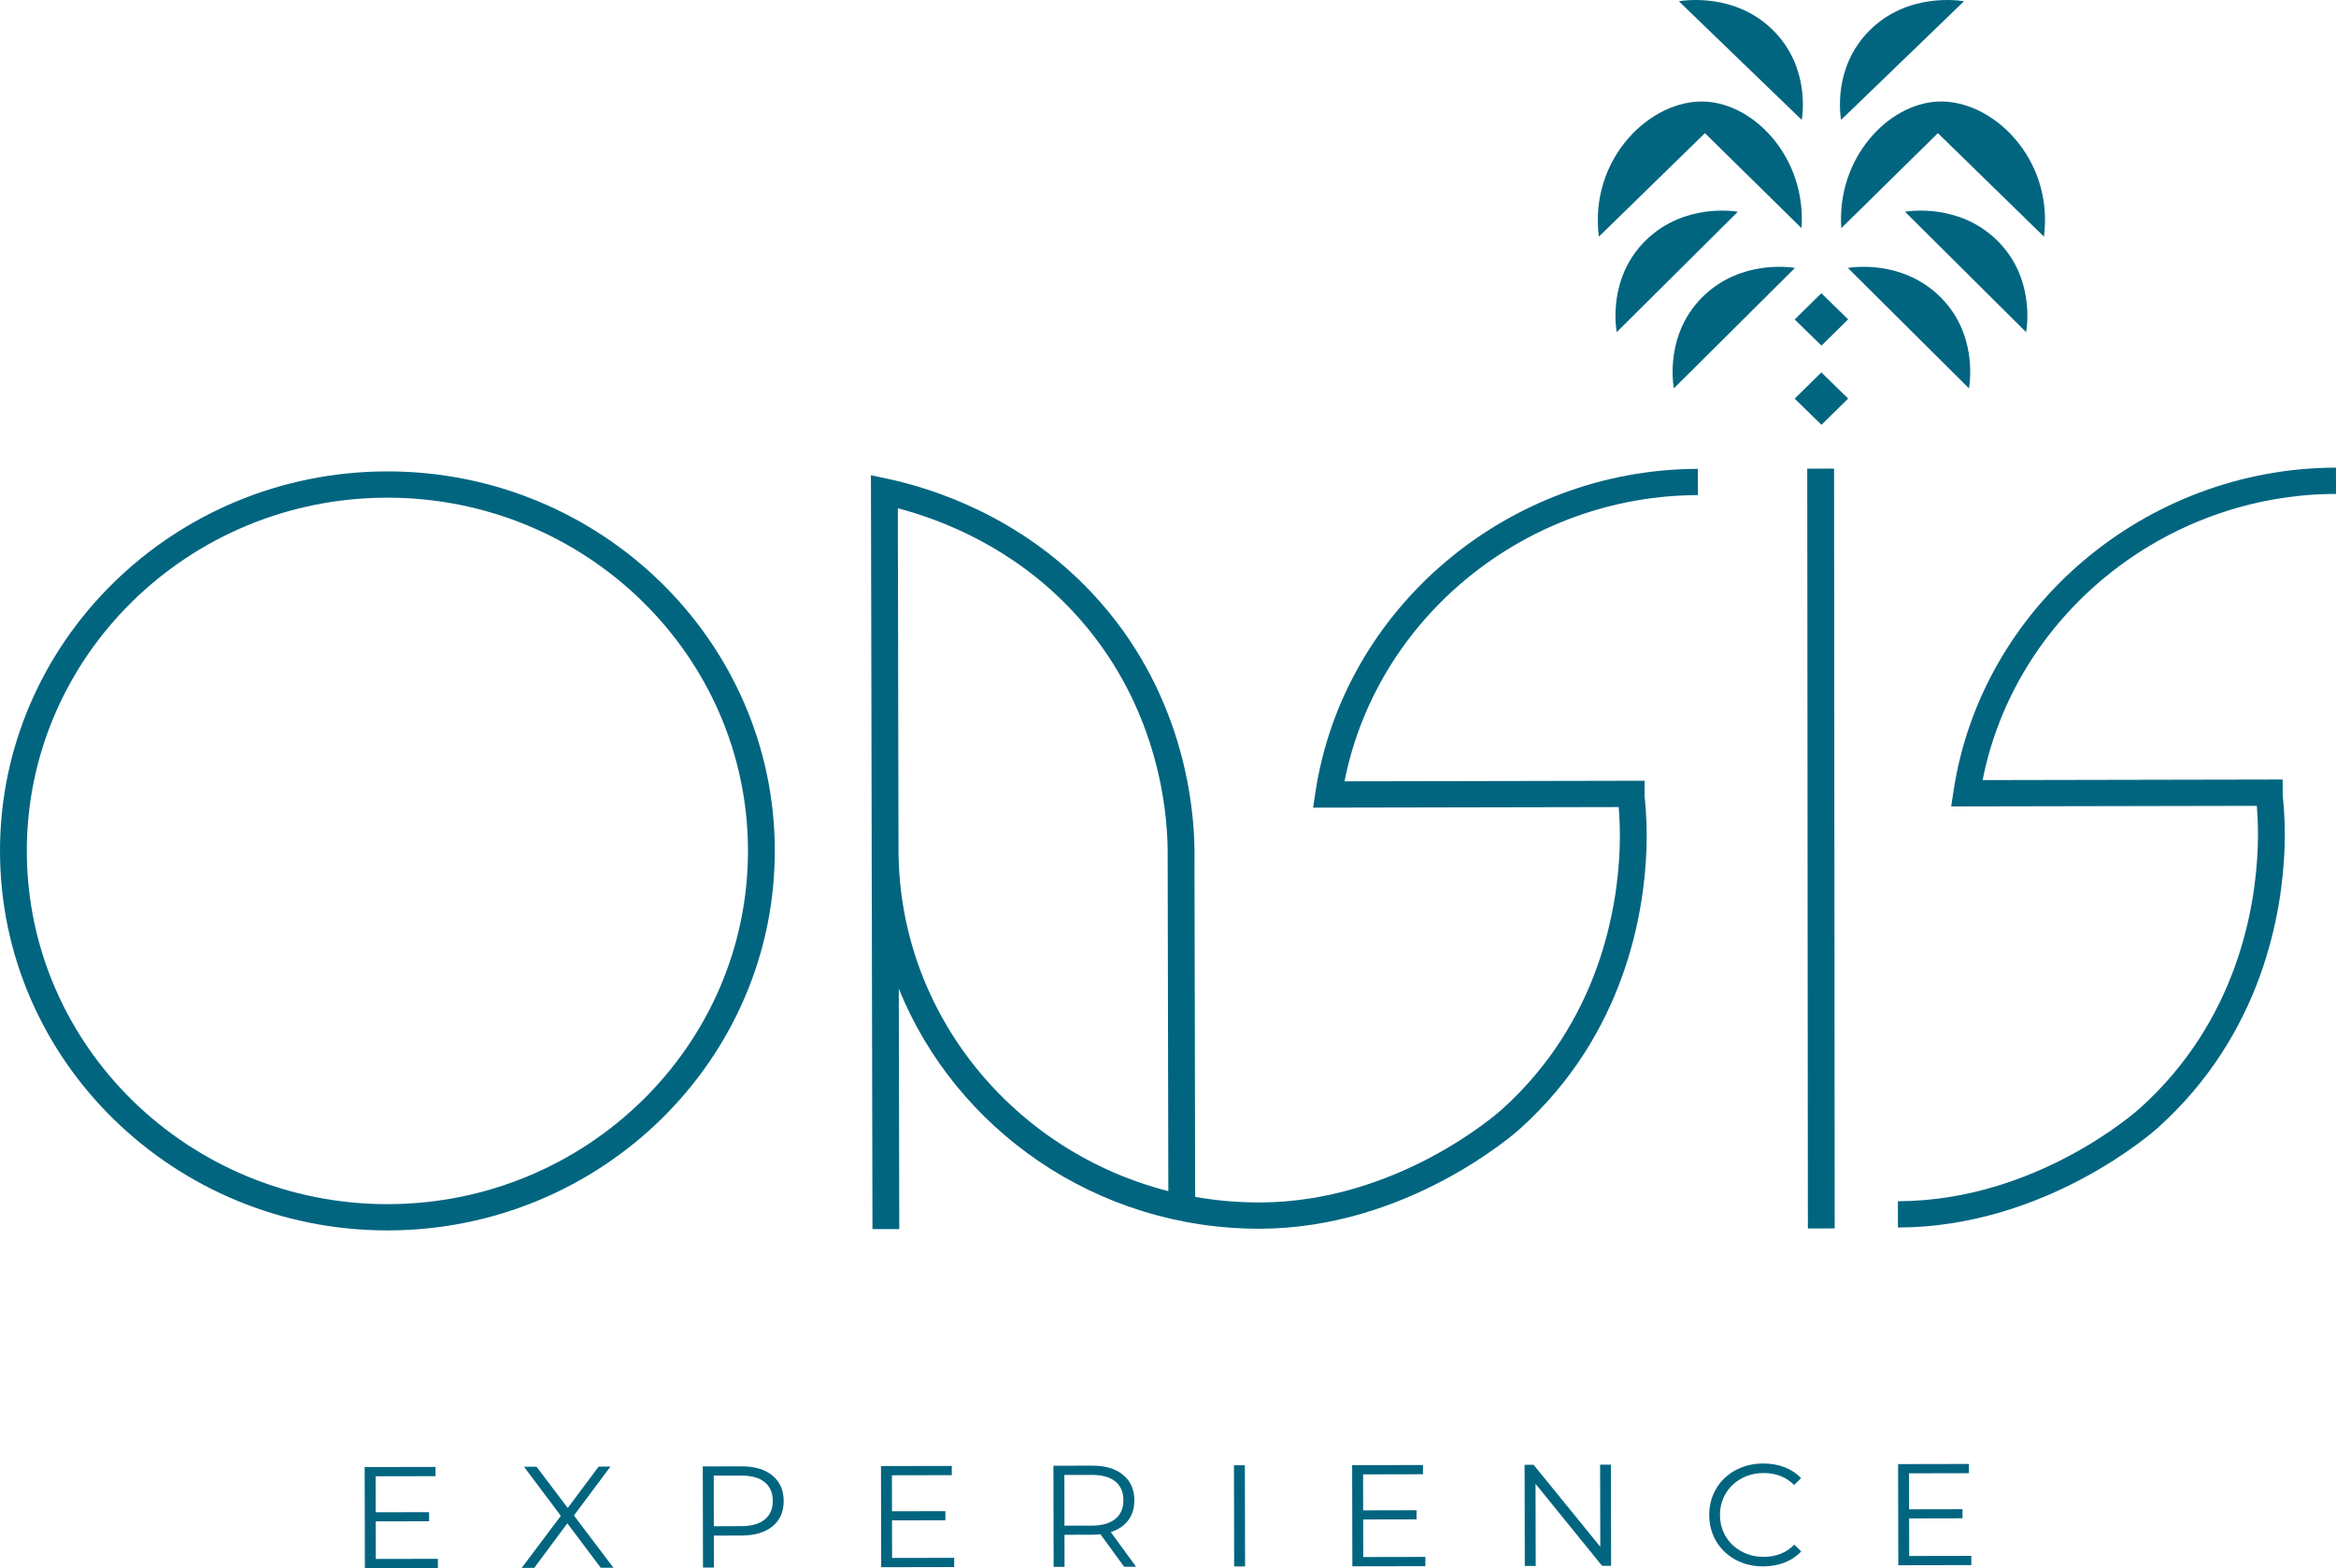
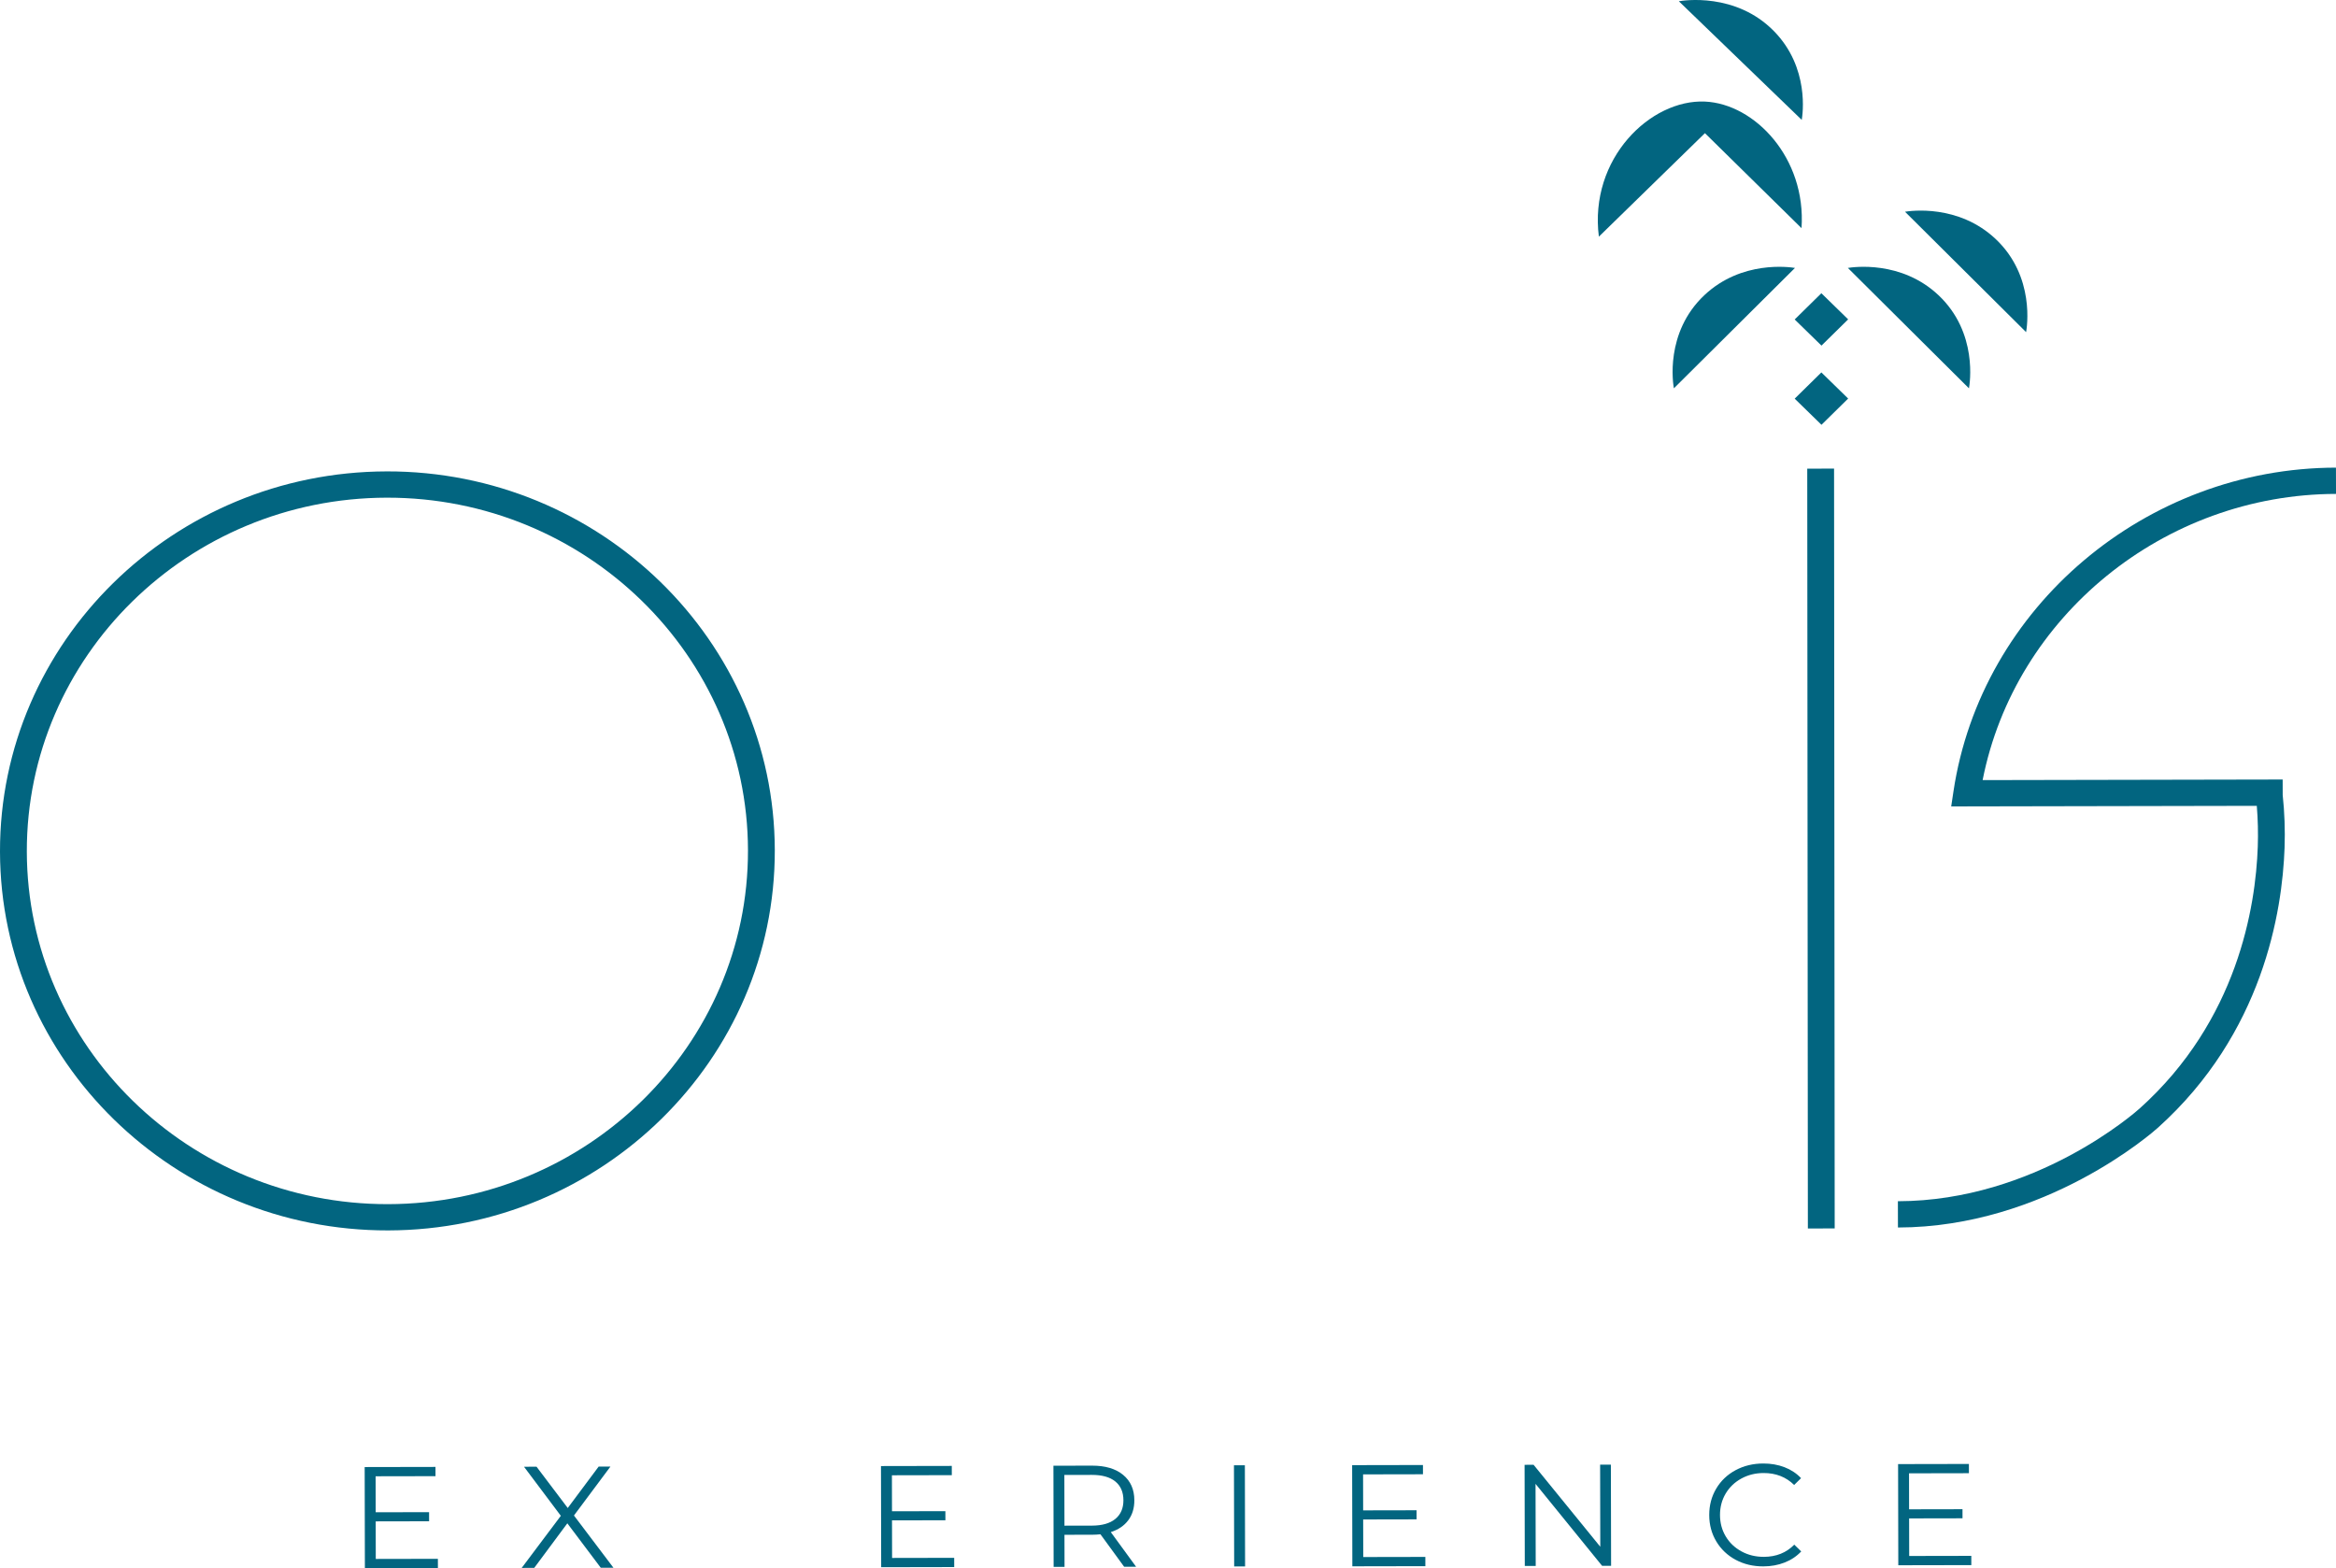
<svg xmlns="http://www.w3.org/2000/svg" id="Capa_2" data-name="Capa 2" viewBox="0 0 3608.66 2422.46">
  <defs>
    <style>
      .cls-1 {
        fill: #026580;
      }
    </style>
  </defs>
  <g id="Layer_1" data-name="Layer 1">
    <g>
      <path class="cls-1" d="M597.28,728.18C267.29,728.82-.65,992.32,0,1315.57c.65,323.26,269.65,585.73,599.64,585.09,329.99-.64,597.93-264.14,597.27-587.41-.65-323.25-269.65-585.72-599.64-585.08Zm2.28,1131.9c-307.15,.59-557.52-243.71-558.12-544.58-.61-300.88,248.77-546.13,555.92-546.73,307.15-.59,557.52,243.7,558.12,544.57,.61,300.88-248.77,546.14-555.92,546.74Z" />
-       <path class="cls-1" d="M2622.94,764.85l-.08-40.59c-294.04,.57-548.05,215.55-590.86,500.05l-3.5,23.3,472.08-.91c1.73,21.06,2.24,42.3,1.5,63.31-3.25,92.62-31.25,268.24-182.17,403.92-6.5,5.84-161.59,143.13-373.76,143.54-34.07,.07-67.44-2.89-99.85-8.59l-1.08-537.03c-.71-68.95-17.48-245.46-157.68-395.22-111.7-119.34-246.53-162.21-316.96-177.15l-25.15-5.33,1.17,578.82h0s0,0,0,0l1.18,585.72,41.43-.08-.75-371.34c87.99,217.36,304.98,371.27,557.77,370.79,228.07-.44,394.73-147.95,401.7-154.23,162.04-145.69,192.08-333.45,195.56-432.44,.94-27.02-.03-54.41-2.89-81.41l-.05-23.94-463.52,.9c49.79-253.13,280.29-441.57,545.9-442.09Zm-1234.91,548.05l-1.06-527.77c69.34,18.18,178.15,60.77,270.04,158.94,130.51,139.41,146.12,303.93,146.78,368.03l1.06,527.88c-239.08-60.95-416.31-273.99-416.82-527.07Z" />
      <path class="cls-1" d="M3526.28,1204.14l-463.51,.9c49.79-253.13,280.29-441.57,545.9-442.09l-.08-40.59c-294.04,.57-548.05,215.55-590.86,500.05l-3.5,23.3,472.08-.91c1.73,21.03,2.24,42.27,1.5,63.31-3.25,92.62-31.25,268.24-182.17,403.92-6.5,5.84-161.59,143.13-373.77,143.54l.08,40.59c228.08-.44,394.74-147.95,401.71-154.23,162.04-145.69,192.08-333.45,195.56-432.44,.95-27.07-.03-54.46-2.9-81.41l-.05-23.94Z" />
      <polygon class="cls-1" points="2791.84 723.94 2792.81 1897.67 2834.24 1897.59 2833.27 723.86 2791.84 723.94" />
-       <path class="cls-1" d="M2993.55,156.9c-76.75,3.48-156.52,87.06-149.08,195.52,49.74-48.91,99.47-97.83,149.21-146.74,54.62,53.29,109.23,106.58,163.85,159.87,15.35-120.6-79.8-212.47-163.98-208.66Z" />
-       <path class="cls-1" d="M3033.98,1.94c-6.34-1.13-87.74-14.13-146.89,46.12-55.39,56.42-44.31,129.26-42.97,137.13,63.29-61.08,126.57-122.17,189.86-183.25Z" />
+       <path class="cls-1" d="M2993.55,156.9Z" />
      <path class="cls-1" d="M3082.84,369.16c-57.6-54.25-131.96-43.41-139.99-42.09,62.36,61.99,124.71,123.99,187.07,185.98,1.15-6.22,14.43-85.95-47.08-143.89Z" />
      <path class="cls-1" d="M2854.58,413.88c62.36,61.99,124.71,123.99,187.07,185.98,1.15-6.22,14.43-85.95-47.08-143.89-57.6-54.25-131.96-43.41-139.99-42.09Z" />
      <path class="cls-1" d="M2633.79,205.69c49.74,48.91,99.47,97.83,149.21,146.74,7.44-108.46-72.33-192.05-149.08-195.52-84.17-3.81-179.33,88.06-163.98,208.66,54.62-53.29,109.23-106.58,163.85-159.87Z" />
      <path class="cls-1" d="M2740.37,48.06c-59.14-60.25-140.54-47.25-146.89-46.12,63.29,61.08,126.57,122.17,189.86,183.25,1.34-7.87,12.41-80.71-42.97-137.13Z" />
-       <path class="cls-1" d="M2544.63,369.16c-61.51,57.94-48.23,137.67-47.08,143.89,62.36-61.99,124.71-123.99,187.07-185.98-8.03-1.31-82.39-12.16-139.99,42.09Z" />
      <path class="cls-1" d="M2772.89,413.88c-8.03-1.31-82.39-12.16-139.99,42.09-61.51,57.94-48.23,137.67-47.08,143.89,62.36-61.99,124.71-123.99,187.07-185.98Z" />
      <polygon class="cls-1" points="2772.44 493.5 2813.82 533.87 2855.03 493.34 2813.65 452.97 2772.44 493.5" />
      <polygon class="cls-1" points="2772.44 615.82 2813.82 656.19 2855.03 615.66 2813.65 575.29 2772.44 615.82" />
      <polygon class="cls-1" points="580.5 2408.14 580.39 2350.11 662.88 2349.95 662.85 2335.88 580.36 2336.04 580.25 2280.45 672.77 2280.28 672.74 2265.99 563.35 2266.2 563.67 2422.46 676.48 2422.25 676.45 2407.96 580.5 2408.14" />
      <polygon class="cls-1" points="943.01 2265.46 924.78 2265.5 877.05 2329.44 828.85 2265.69 809.48 2265.72 866.37 2341.52 805.92 2422 825.29 2421.96 876.42 2353.1 928.06 2421.76 947.65 2421.72 886.65 2341.03 943.01 2265.46" />
-       <path class="cls-1" d="M1193.25,2279.27c-11.56-9.5-27.52-14.24-47.88-14.2l-59.71,.12,.31,156.27,16.86-.03-.1-49.34,42.85-.08c20.35-.04,36.3-4.79,47.82-14.26,11.53-9.48,17.28-22.55,17.25-39.21s-5.84-29.75-17.41-39.26Zm-11.94,68c-8.34,6.79-20.41,10.2-36.21,10.23l-42.38,.08-.16-78.13,42.38-.08c15.8-.03,27.89,3.34,36.25,10.09,8.37,6.76,12.57,16.46,12.59,29.11,.02,12.36-4.13,21.93-12.48,28.71Z" />
      <polygon class="cls-1" points="1378.09 2406.6 1377.98 2348.56 1460.47 2348.4 1460.44 2334.34 1377.95 2334.5 1377.84 2278.91 1470.36 2278.73 1470.33 2264.45 1360.94 2264.66 1361.26 2420.92 1474.07 2420.7 1474.04 2406.42 1378.09 2406.6" />
      <path class="cls-1" d="M1742.94,2348.41c6.29-8.42,9.42-18.73,9.4-30.93-.03-16.67-5.84-29.75-17.41-39.26-11.56-9.5-27.52-14.24-47.88-14.2l-59.71,.12,.31,156.27,16.86-.03-.1-49.56,42.85-.08c4.4,0,8.66-.24,12.75-.7l36.57,50.16,18.45-.04-39.07-53.5c11.69-3.74,20.68-9.82,26.97-18.25Zm-56.17,8.26l-42.38,.08-.16-78.36,42.38-.08c15.8-.03,27.89,3.34,36.25,10.09,8.37,6.76,12.57,16.46,12.59,29.11,.02,12.36-4.13,21.97-12.48,28.82-8.34,6.86-20.41,10.32-36.21,10.35Z" />
      <rect class="cls-1" x="1906.2" y="2263.59" width="16.86" height="156.27" transform="translate(-4.71 3.86) rotate(-.12)" />
      <polygon class="cls-1" points="2105.95 2405.19 2105.83 2347.16 2188.32 2347 2188.29 2332.94 2105.8 2333.1 2105.69 2277.51 2198.22 2277.33 2198.19 2263.04 2088.8 2263.25 2089.11 2419.52 2201.92 2419.3 2201.89 2405.01 2105.95 2405.19" />
      <polygon class="cls-1" points="2471.87 2262.51 2472.13 2389.31 2369.09 2262.71 2355.19 2262.73 2355.51 2419 2372.37 2418.97 2372.11 2292.17 2474.92 2418.77 2488.82 2418.74 2488.5 2262.48 2471.87 2262.51" />
      <path class="cls-1" d="M2724.64,2404.89c-12.6,.02-24.08-2.78-34.42-8.42-10.35-5.63-18.46-13.35-24.32-23.17-5.87-9.81-8.81-20.81-8.84-33.02-.02-12.2,2.88-23.22,8.7-33.05,5.83-9.83,13.9-17.59,24.23-23.26,10.32-5.67,21.78-8.52,34.39-8.55,19-.04,34.73,6.11,47.22,18.44l10.68-10.51c-7-7.43-15.52-13.06-25.56-16.91-10.03-3.85-20.97-5.77-32.83-5.74-15.8,.03-30.07,3.49-42.82,10.36-12.75,6.86-22.72,16.37-29.9,28.52-7.2,12.14-10.78,25.72-10.75,40.76,.03,15.03,3.67,28.61,10.92,40.72,7.24,12.11,17.21,21.58,29.91,28.4,12.7,6.82,26.95,10.21,42.75,10.18,11.85-.02,22.82-2.02,32.91-5.98,10.1-3.96,18.62-9.67,25.6-17.12l-10.72-10.47c-12.29,12.53-27.99,18.8-47.14,18.84Z" />
      <polygon class="cls-1" points="2949.33 2403.56 2949.21 2345.53 3031.7 2345.37 3031.68 2331.31 2949.18 2331.47 2949.07 2275.88 3041.6 2275.7 3041.57 2261.41 2932.18 2261.62 2932.5 2417.89 3045.3 2417.67 3045.28 2403.38 2949.33 2403.56" />
    </g>
  </g>
</svg>